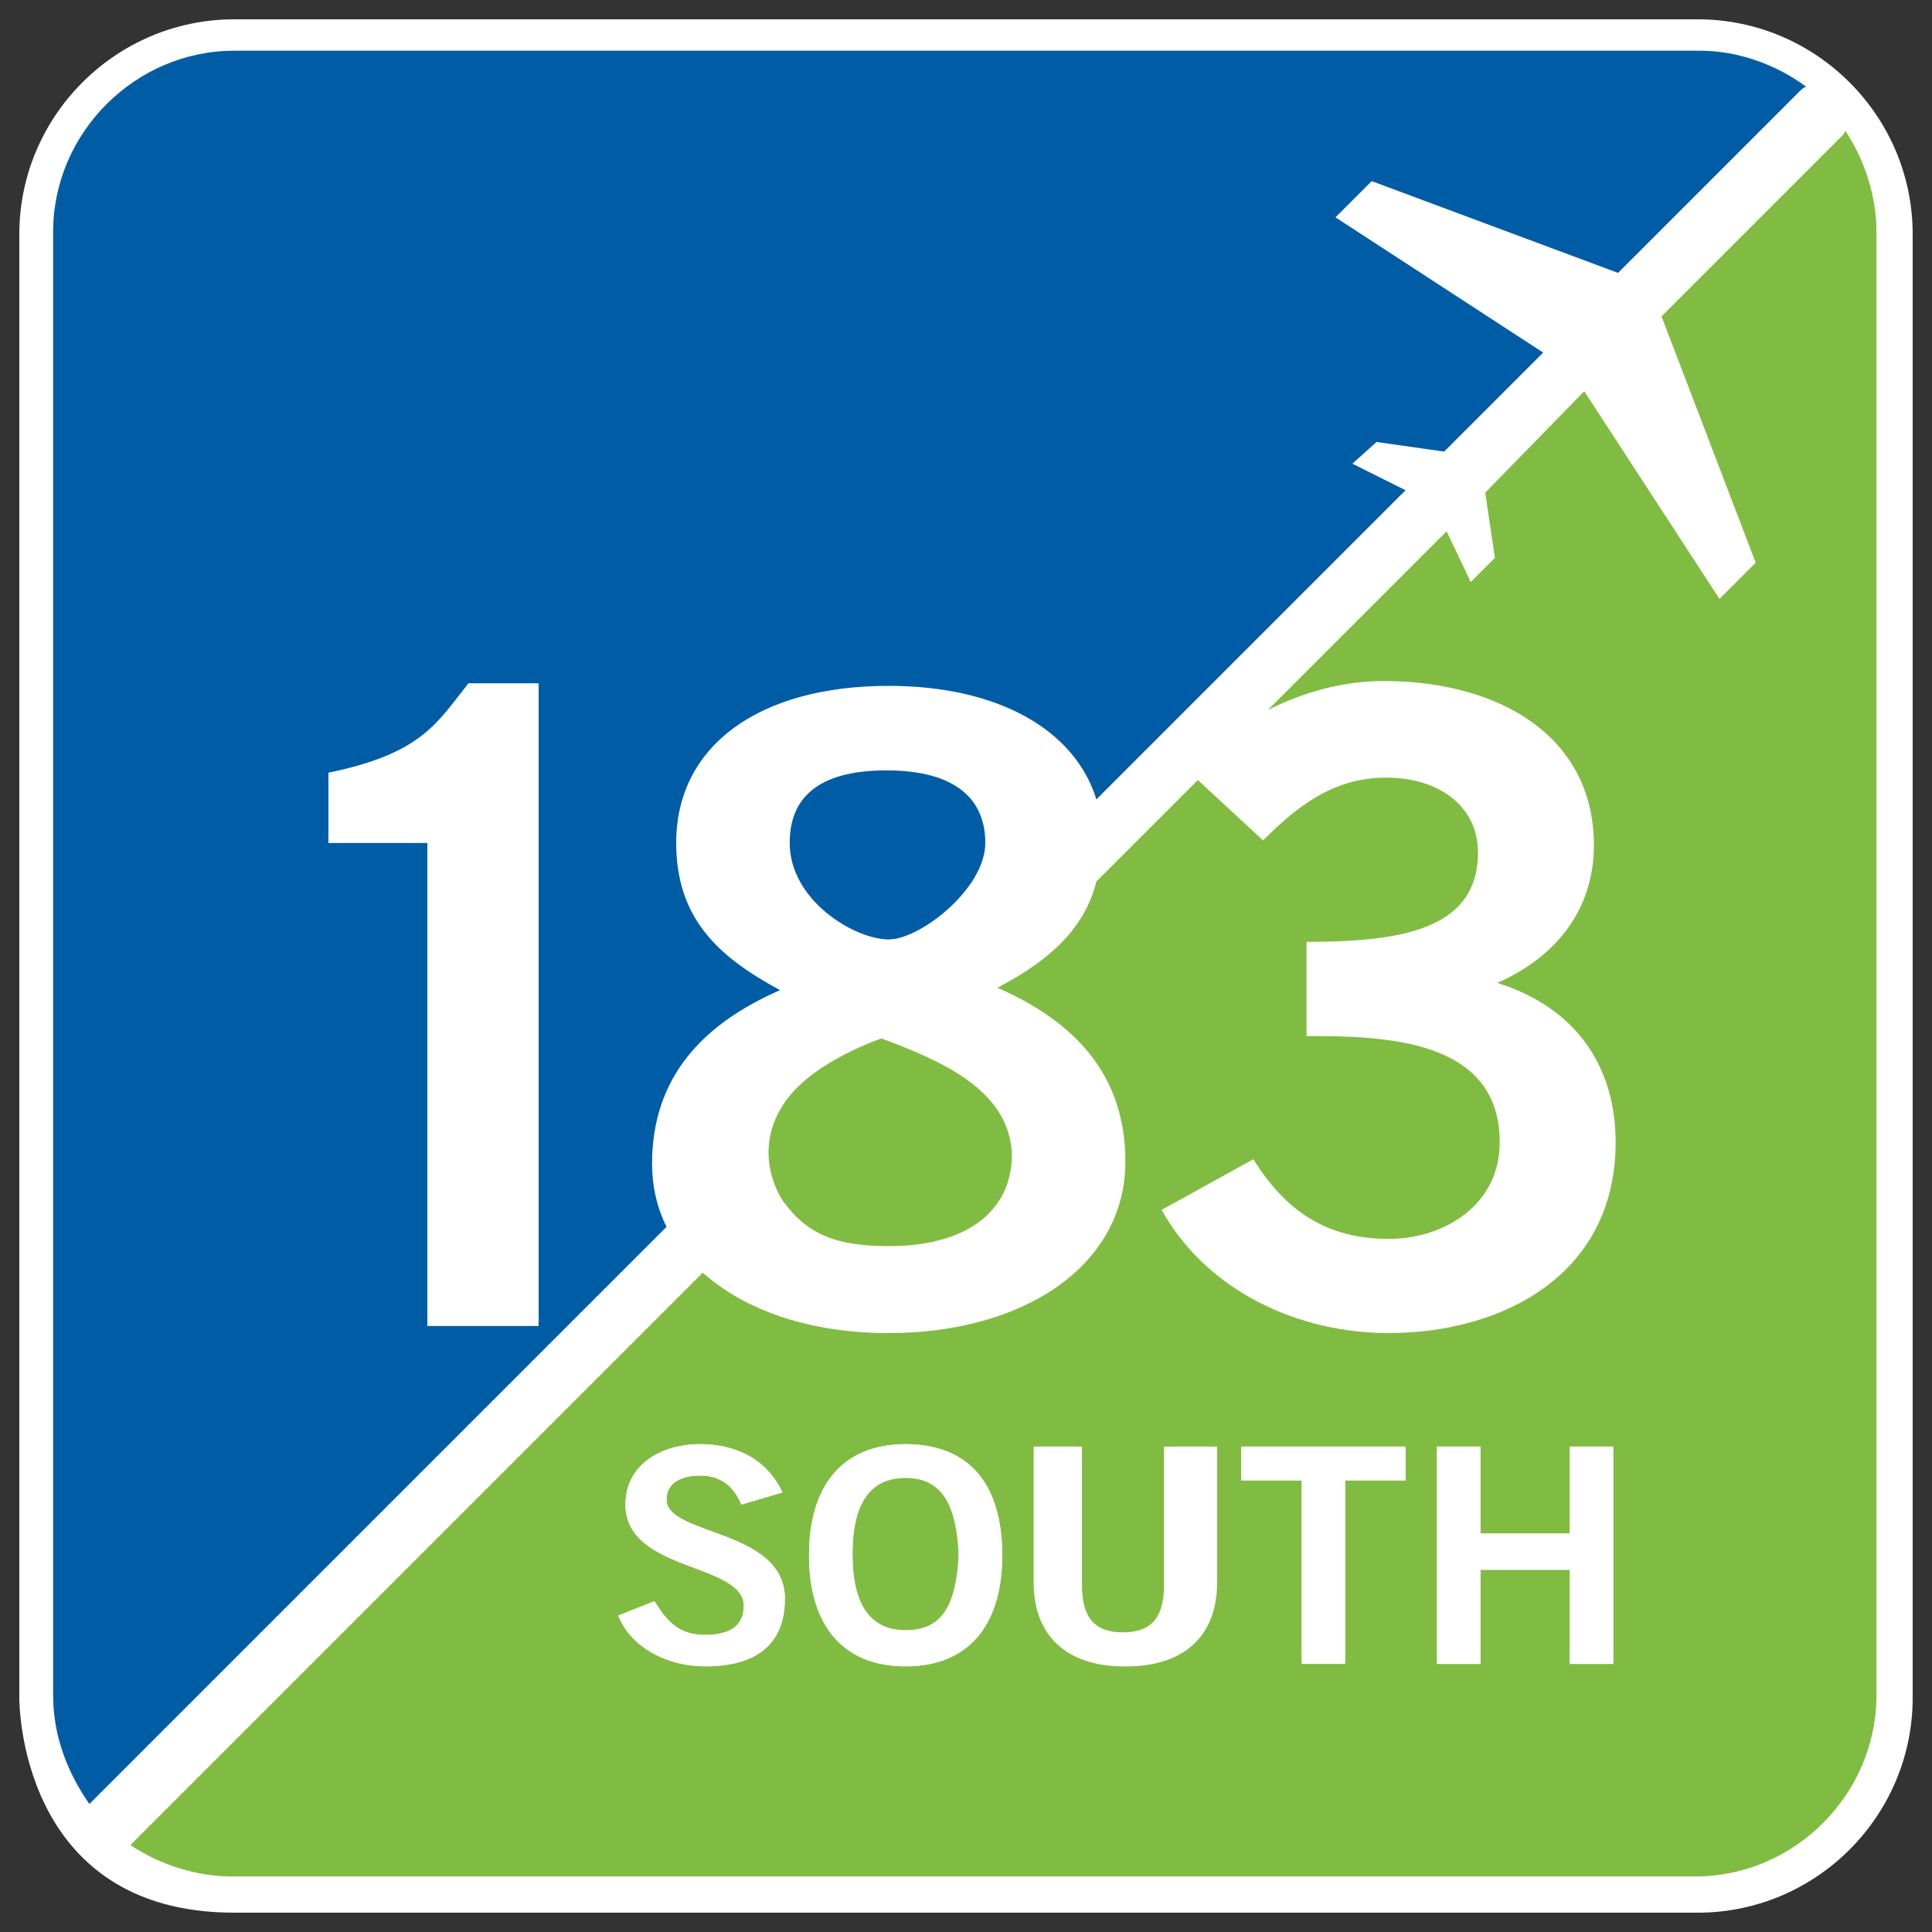
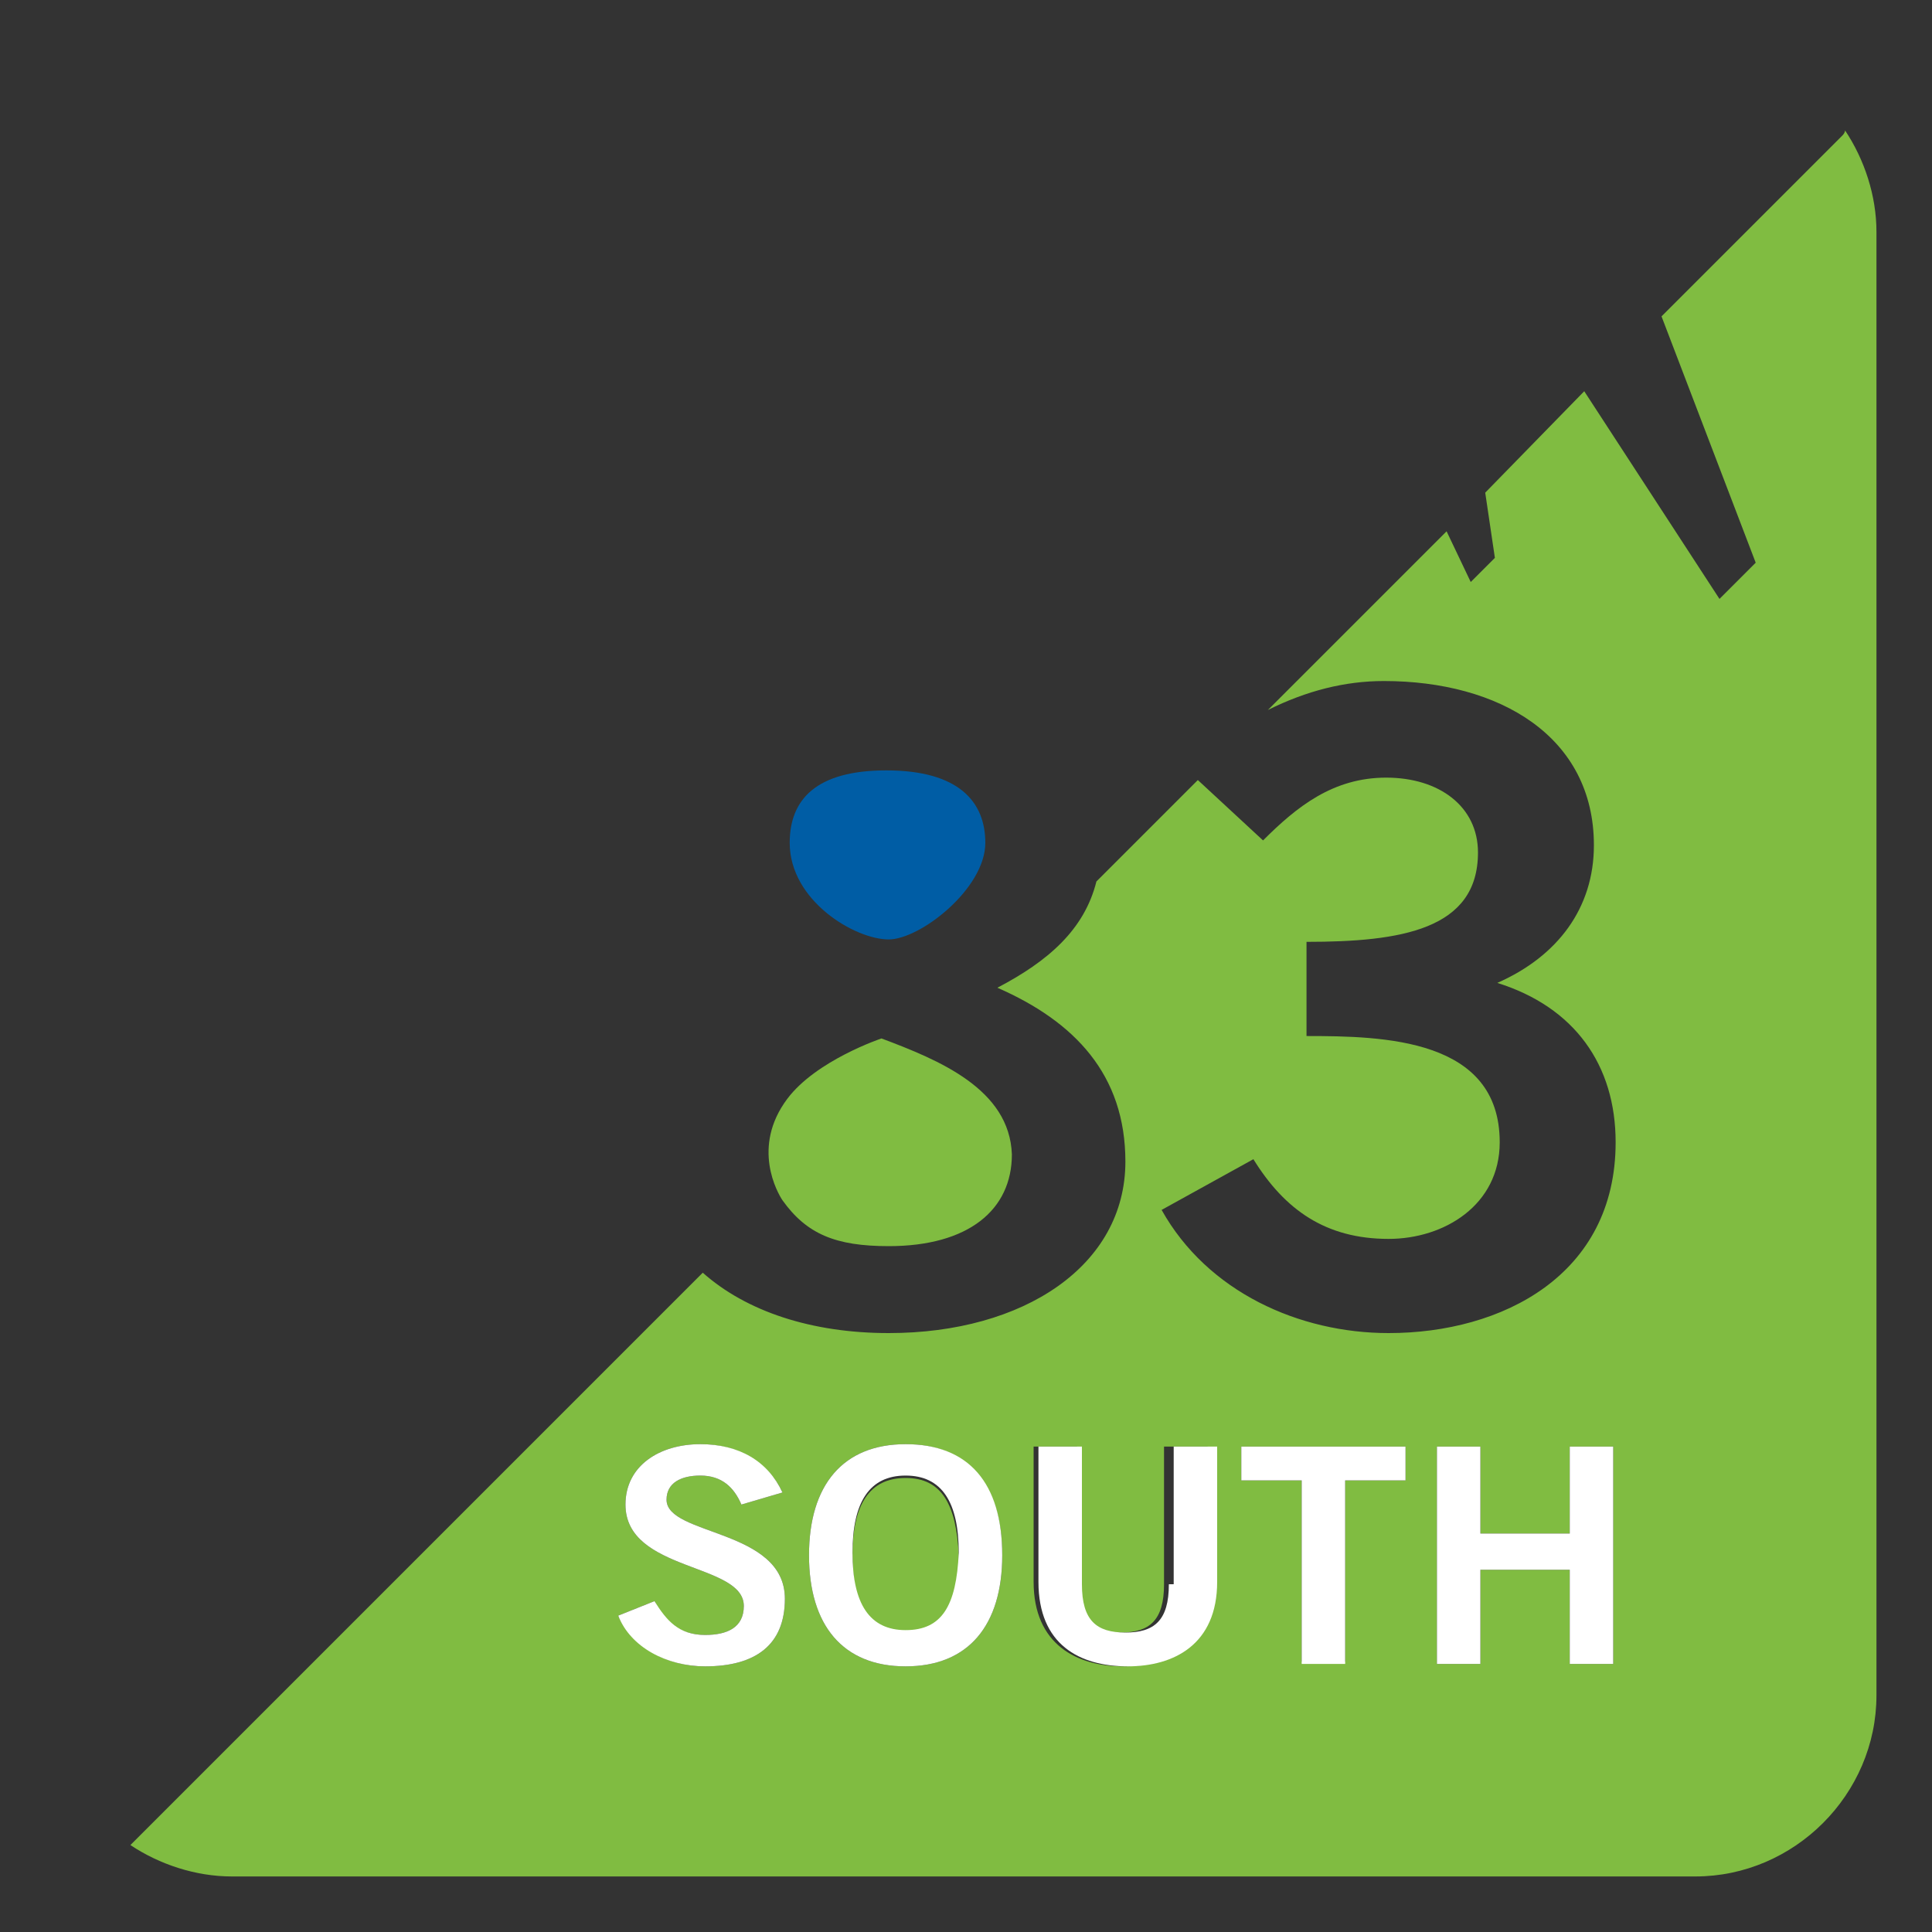
<svg xmlns="http://www.w3.org/2000/svg" version="1.1" id="Layer_1" x="0px" y="0px" viewBox="0 0 80 80" style="enable-background:new 0 0 80 80;" xml:space="preserve">
  <rect x="0" y="0" width="80" height="80" fill="#333333" stroke="none" />
  <style type="text/css">
	.st0{fill:#FFFFFF;}
	.st1{fill:#005DA5;}
	.st2{fill:#80BC41;}
</style>
  <g>
-     <path class="st0" d="M79.2,9.7c0-4.9-4-8.9-8.9-8.9l0,0H9.7c-4.9,0-8.9,4-8.9,8.9v60.6c0,0-0.1,8.9,8.9,8.9h60.6   c4.9,0,8.9-4,8.9-8.9L79.2,9.7L79.2,9.7z" />
-     <path class="st0" d="M2.2,70.2V9.6c0-4.1,3.4-7.5,7.5-7.5h60.6c1.7,0,3.2,0.6,4.4,1.5c-0.1,0.1-0.2,0.2-0.3,0.2L67,11.3L56.7,7.4   l-1.5,1.5l8.6,5.6l-4.1,4.1l-2.8-0.4l-1,0.9l2.2,1.1L45.3,33.1c-0.9-2.9-4-4.7-8.6-4.7c-5.4,0-8.8,2.5-8.8,6.5   c0,3.1,1.7,4.7,4.3,6.1C29,42.4,27,44.5,27,48.2c0,1,0.2,1.9,0.6,2.7L3.7,74.7C2.8,73.4,2.2,71.9,2.2,70.2z M32.7,34.9   c0-1.7,1.1-3,4-3c3,0,4.1,1.2,4.1,3c0,1.9-2.7,4-4.1,4C35.4,38.9,32.7,37.3,32.7,34.9z M32.5,45.6c1.2-1.6,3.9-2.6,3.9-2.5   c2.3,0.8,5.3,2.1,5.4,4.8c0,2.3-1.7,3.8-5.1,3.8c-2.2,0-3.4-0.5-4.4-1.9C32.2,49.5,31,47.7,32.5,45.6z M77.8,70.2   c0,4.1-3.4,7.5-7.5,7.5H9.7c-1.6,0-3-0.5-4.2-1.3l23.6-23.6c1.8,1.6,4.5,2.5,7.7,2.5c5.6,0,9.8-2.8,9.8-7.1c0-3.6-2.1-5.8-5.3-7.2   c2.1-1.1,3.6-2.4,4.1-4.4l4.2-4.2l2.7,2.5c1.3-1.4,2.8-2.6,5.1-2.6c2.2,0,3.8,1.2,3.8,3.1c0,3.1-3.2,3.7-7.1,3.7V43   c3.2,0,8,0.1,8,4.4c0,2.5-2.2,4-4.6,4c-2.5,0-4.3-1.2-5.6-3.3l-3.8,2.1c1.8,3.3,5.6,5.1,9.4,5.1c4.7,0,9.4-2.4,9.4-7.9   c0-3.3-1.7-5.7-4.9-6.6c2.5-1.1,4-3,4-5.7c0-4.4-3.9-6.8-8.7-6.8c-1.6,0-3.2,0.4-4.8,1.2l7.4-7.4l1,2.1l1-1l-0.4-2.7l4.1-4.2   l5.6,8.6l1.5-1.5l-3.9-10.2l7.5-7.5c0.1-0.1,0.1-0.1,0.2-0.2c0.8,1.2,1.3,2.6,1.3,4.2V70.2z" />
    <path class="st1" d="M40.8,34.9c0-1.7-1.1-3-4.1-3c-2.9,0-4,1.2-4,3c0,2.4,2.7,4,4.1,4C38.1,38.9,40.8,36.8,40.8,34.9z" />
-     <path class="st1" d="M27,48.2c0-3.6,2.1-5.8,5.3-7.2c-2.6-1.4-4.3-3-4.3-6.1c0-4,3.4-6.5,8.8-6.5c4.5,0,7.7,1.8,8.6,4.7l12.8-12.8   l-2.2-1.1l1-0.9l2.8,0.4l4.1-4.1l-8.6-5.6l1.5-1.5L67,11.3l7.5-7.5c0.1-0.1,0.2-0.2,0.3-0.2c-1.2-0.9-2.8-1.5-4.4-1.5H9.7   c-4.1,0-7.5,3.4-7.5,7.5v60.6c0,1.7,0.6,3.2,1.5,4.5l23.9-23.9C27.2,50,27,49.1,27,48.2z M22.3,54.9h-4.6v-20h-4.1V32   c3.9-0.8,4.5-2.1,5.8-3.7h2.9V54.9z" />
    <path class="st2" d="M76.3,5.6l-7.5,7.5l3.9,10.2l-1.5,1.5l-5.6-8.6l-4.1,4.2l0.4,2.7l-1,1l-1-2.1l-7.4,7.4   c1.6-0.8,3.2-1.2,4.8-1.2c4.8,0,8.7,2.3,8.7,6.8c0,2.6-1.5,4.6-4,5.7c3.2,1,4.9,3.4,4.9,6.6c0,5.5-4.7,7.9-9.4,7.9   c-3.7,0-7.5-1.7-9.4-5.1l3.8-2.1c1.3,2.1,3,3.3,5.6,3.3c2.3,0,4.6-1.4,4.6-4c0-4.3-4.8-4.4-8-4.4V39c3.9,0,7.1-0.5,7.1-3.7   c0-1.9-1.6-3.1-3.8-3.1c-2.2,0-3.7,1.2-5.1,2.6l-2.7-2.5l-4.2,4.2c-0.5,2-2,3.3-4.1,4.4c3.2,1.4,5.3,3.6,5.3,7.2   c0,4.3-4.2,7.1-9.8,7.1c-3.2,0-5.9-0.9-7.7-2.5L5.4,76.4c1.2,0.8,2.7,1.3,4.2,1.3h60.6c4.1,0,7.5-3.4,7.5-7.5V9.6   c0-1.5-0.5-3-1.3-4.2C76.4,5.5,76.3,5.6,76.3,5.6z M29.2,69c-1.6,0-3-0.8-3.6-2.1l1.5-0.6c0.4,0.8,1,1.4,2.1,1.4   c0.9,0,1.6-0.3,1.6-1.2c0-1.8-4.9-1.4-4.9-4.2c0-1.6,1.4-2.5,3.1-2.5c1.5,0,2.8,0.7,3.4,2l-1.7,0.5c-0.3-0.7-0.8-1.2-1.7-1.2   c-0.8,0-1.4,0.3-1.4,1c0,1.5,4.9,1.2,4.9,4.1C32.5,68.1,31.3,69,29.2,69z M37.5,69c-2.6,0-4-1.7-4-4.6c0-2.9,1.4-4.6,4-4.6   c2.6,0,4,1.7,4,4.6C41.5,67.3,40.1,69,37.5,69z M50.2,65.5c0,2.6-1.7,3.5-3.7,3.5c-1.9,0-3.7-0.9-3.7-3.5v-5.6h1.8v5.7   c0,1.5,0.6,2,1.8,2c1.2,0,1.8-0.5,1.8-2v-5.7h1.8V65.5z M58.2,61.3h-2.5v7.5h-1.8v-7.5h-2.5v-1.4h6.8V61.3z M66.8,68.9H65V65h-3.7   v3.9h-1.8v-9h1.8v3.6H65v-3.6h1.8V68.9z" />
    <path class="st2" d="M37.5,61.2c-1.5,0-2.2,1.1-2.2,3.2c0,2.1,0.7,3.2,2.2,3.2c1.5,0,2.2-1.1,2.2-3.2C39.6,62.3,39,61.2,37.5,61.2z   " />
    <path class="st2" d="M36.8,51.6c3.3,0,5.1-1.5,5.1-3.8c-0.1-2.7-3-3.9-5.4-4.8c0,0-2.7,0.9-3.9,2.5c-1.5,2-0.4,3.9-0.2,4.2   C33.4,51.1,34.6,51.6,36.8,51.6z" />
-     <path class="st0" d="M13.6,32v2.9h4.1v20h4.6V28.3h-2.9C18.2,29.9,17.5,31.2,13.6,32z" />
    <path class="st0" d="M27.6,62.1c0-0.7,0.6-1,1.4-1c0.9,0,1.4,0.5,1.7,1.2l1.7-0.5c-0.6-1.3-1.8-2-3.4-2c-1.7,0-3.1,0.9-3.1,2.5   c0,2.8,4.9,2.4,4.9,4.2c0,0.9-0.7,1.2-1.6,1.2c-1.1,0-1.6-0.6-2.1-1.4l-1.5,0.6c0.5,1.3,2,2.1,3.6,2.1c2.1,0,3.3-0.9,3.3-2.8   C32.5,63.3,27.6,63.6,27.6,62.1z" />
    <path class="st0" d="M37.5,59.8c-2.6,0-4,1.7-4,4.6c0,2.9,1.4,4.6,4,4.6c2.6,0,4-1.7,4-4.6C41.5,61.4,40.1,59.8,37.5,59.8z    M37.5,67.5c-1.5,0-2.2-1.1-2.2-3.2c0-2.1,0.7-3.2,2.2-3.2s2.2,1.1,2.2,3.2C39.6,66.5,39,67.5,37.5,67.5z" />
    <path class="st0" d="M48.4,65.6c0,1.5-0.6,2-1.8,2c-1.2,0-1.8-0.5-1.8-2v-5.7h-1.8v5.6c0,2.6,1.7,3.5,3.7,3.5   c1.9,0,3.7-0.9,3.7-3.5v-5.6h-1.8V65.6z" />
    <polygon class="st0" points="51.4,61.3 53.9,61.3 53.9,68.9 55.7,68.9 55.7,61.3 58.2,61.3 58.2,59.9 51.4,59.9  " />
    <polygon class="st0" points="65,63.5 61.3,63.5 61.3,59.9 59.5,59.9 59.5,68.9 61.3,68.9 61.3,65 65,65 65,68.9 66.8,68.9    66.8,59.9 65,59.9  " />
  </g>
</svg>